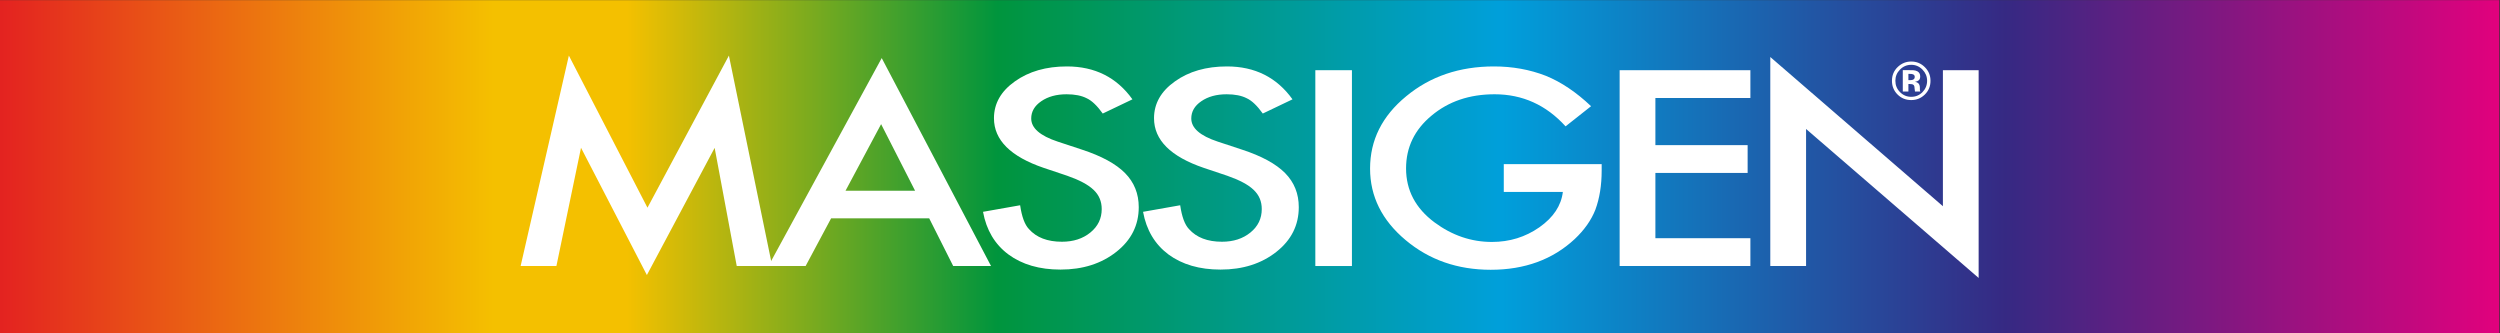
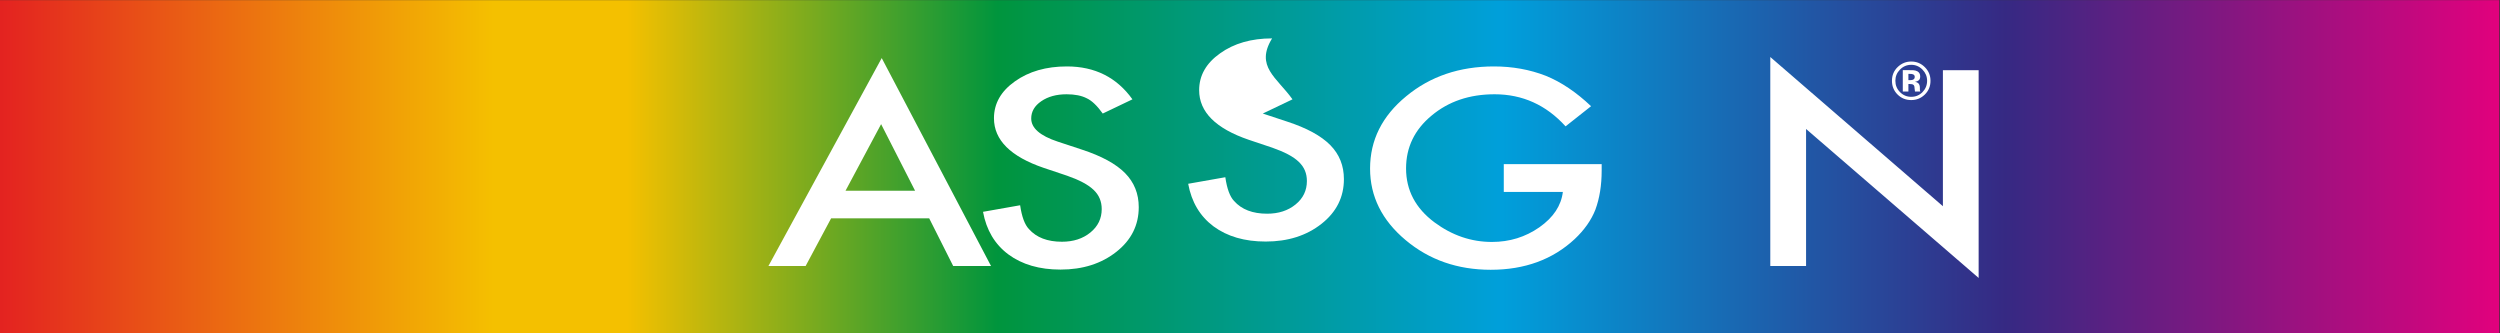
<svg xmlns="http://www.w3.org/2000/svg" xmlns:ns1="http://sodipodi.sourceforge.net/DTD/sodipodi-0.dtd" xmlns:ns2="http://www.inkscape.org/namespaces/inkscape" version="1.1" id="svg2" width="907.077" height="120.945" viewBox="0 0 907.077 120.945" ns1:docname="massigen-logo.svg" ns2:version="1.0.2 (e86c8708, 2021-01-15)">
  <rect x="0" y="0" width="907.077" height="120.945" fill="#333333" stroke="none" />
  <defs id="defs6">
    <linearGradient x1="0" y1="0" x2="1" y2="0" gradientUnits="userSpaceOnUse" gradientTransform="matrix(680.308,0,0,-680.308,56.694,102.047)" spreadMethod="pad" id="linearGradient36">
      <stop style="stop-opacity:1;stop-color:#e31f21" offset="0" id="stop22" />
      <stop style="stop-opacity:1;stop-color:#f4c000" offset="0.2" id="stop24" />
      <stop style="stop-opacity:1;stop-color:#f4c000" offset="0.253" id="stop26" />
      <stop style="stop-opacity:1;stop-color:#00953d" offset="0.4" id="stop28" />
      <stop style="stop-opacity:1;stop-color:#009fdb" offset="0.6" id="stop30" />
      <stop style="stop-opacity:1;stop-color:#362983" offset="0.8" id="stop32" />
      <stop style="stop-opacity:1;stop-color:#e5007d" offset="1" id="stop34" />
    </linearGradient>
    <clipPath clipPathUnits="userSpaceOnUse" id="clipPath54">
      <path d="M 0,204.094 H 793.695 V 0 H 0 Z" id="path52" />
    </clipPath>
  </defs>
  <ns1:namedview id="namedview4" pagecolor="#ffffff" bordercolor="#000000" borderopacity="0.25" ns2:showpageshadow="2" ns2:pageopacity="0.0" ns2:pagecheckerboard="0" ns2:deskcolor="#d1d1d1" ns2:document-rotation="0" showgrid="false" ns2:zoom="0.67280252" ns2:cx="453.53801" ns2:cy="60.473333" ns2:window-width="1252" ns2:window-height="943" ns2:window-x="0" ns2:window-y="25" ns2:window-maximized="0" ns2:current-layer="g8" />
  <g id="g8" ns2:groupmode="layer" ns2:label="massigen-logo" transform="matrix(1.333,0,0,-1.333,-75.592,196.536)">
    <g id="g10">
      <g id="g12">
        <g id="g18">
          <g id="g20">
            <path d="M 737.002,56.693 H 56.694 v 90.709 h 680.308 z" style="fill:url(#linearGradient36);stroke:none" id="path38" />
          </g>
        </g>
      </g>
    </g>
    <g id="g40" transform="translate(198.418,75.029)">
-       <path d="M 0,0 13.13,57.28 34.524,15.878 56.692,57.28 68.474,0 H 58.823 L 52.811,32.159 34.365,-2.451 16.436,32.189 9.739,0 Z" style="fill:#ffffff;fill-opacity:1;fill-rule:nonzero;stroke:none" id="path42" />
-     </g>
+       </g>
    <g id="g44" transform="translate(305.78,95.53)">
      <path d="M 0,0 -9.242,18.12 -18.925,0 Z m 3.845,-7.516 h -26.694 l -6.942,-12.985 H -39.917 L -9.075,36.102 20.682,-20.501 H 10.381 Z" style="fill:#ffffff;fill-opacity:1;fill-rule:nonzero;stroke:none" id="path46" />
    </g>
    <g id="g48">
      <g id="g50" clip-path="url(#clipPath54)">
        <g id="g56" transform="translate(364.949,120.402)">
          <path d="m 0,0 -8.084,-3.868 c -1.507,2.117 -2.954,3.497 -4.326,4.141 -1.429,0.739 -3.265,1.104 -5.517,1.104 -2.764,0 -5.06,-0.629 -6.894,-1.897 -1.823,-1.248 -2.73,-2.81 -2.73,-4.698 0,-2.597 2.395,-4.691 7.185,-6.281 l 6.589,-2.177 c 5.358,-1.747 9.286,-3.887 11.771,-6.404 2.482,-2.519 3.722,-5.609 3.722,-9.267 0,-4.908 -2.03,-8.957 -6.09,-12.159 -4.086,-3.222 -9.148,-4.834 -15.208,-4.834 -5.725,0 -10.465,1.376 -14.198,4.137 -3.684,2.753 -5.981,6.61 -6.893,11.586 l 10.104,1.786 c 0.451,-3.129 1.252,-5.289 2.396,-6.482 2.048,-2.306 5.045,-3.449 8.985,-3.449 3.105,0 5.689,0.838 7.739,2.513 2.057,1.673 3.086,3.805 3.086,6.38 0,1.032 -0.183,1.983 -0.539,2.841 -0.355,0.86 -0.912,1.659 -1.663,2.377 -0.762,0.724 -1.736,1.406 -2.934,2.037 -1.191,0.632 -2.614,1.235 -4.27,1.816 l -6.37,2.136 c -9.034,3.076 -13.555,7.584 -13.555,13.512 0,4.001 1.899,7.346 5.689,10.031 3.805,2.715 8.523,4.073 14.162,4.073 C -10.221,8.954 -4.273,5.97 0,0" style="fill:#ffffff;fill-opacity:1;fill-rule:nonzero;stroke:none" id="path58" />
        </g>
        <g id="g60" transform="translate(408.516,120.402)">
-           <path d="m 0,0 -8.089,-3.868 c -1.51,2.117 -2.95,3.497 -4.329,4.141 -1.419,0.739 -3.256,1.104 -5.511,1.104 -2.766,0 -5.062,-0.629 -6.896,-1.897 -1.827,-1.248 -2.727,-2.81 -2.727,-4.698 0,-2.597 2.386,-4.691 7.179,-6.281 l 6.59,-2.177 c 5.368,-1.747 9.284,-3.887 11.776,-6.404 2.481,-2.519 3.714,-5.609 3.714,-9.267 0,-4.908 -2.029,-8.957 -6.087,-12.159 -4.08,-3.222 -9.158,-4.834 -15.198,-4.834 -5.734,0 -10.469,1.376 -14.211,4.137 -3.675,2.753 -5.979,6.61 -6.891,11.586 l 10.109,1.786 c 0.451,-3.129 1.248,-5.289 2.391,-6.482 2.055,-2.306 5.052,-3.449 8.988,-3.449 3.108,0 5.683,0.838 7.742,2.513 2.059,1.673 3.083,3.805 3.083,6.38 0,1.032 -0.179,1.983 -0.535,2.841 -0.355,0.86 -0.922,1.659 -1.666,2.377 -0.757,0.724 -1.733,1.406 -2.928,2.037 -1.198,0.632 -2.618,1.235 -4.272,1.816 l -6.37,2.136 c -9.035,3.076 -13.555,7.584 -13.555,13.512 0,4.001 1.895,7.346 5.69,10.031 3.787,2.715 8.506,4.073 14.16,4.073 C -10.226,8.954 -4.281,5.97 0,0" style="fill:#ffffff;fill-opacity:1;fill-rule:nonzero;stroke:none" id="path62" />
+           <path d="m 0,0 -8.089,-3.868 l 6.59,-2.177 c 5.368,-1.747 9.284,-3.887 11.776,-6.404 2.481,-2.519 3.714,-5.609 3.714,-9.267 0,-4.908 -2.029,-8.957 -6.087,-12.159 -4.08,-3.222 -9.158,-4.834 -15.198,-4.834 -5.734,0 -10.469,1.376 -14.211,4.137 -3.675,2.753 -5.979,6.61 -6.891,11.586 l 10.109,1.786 c 0.451,-3.129 1.248,-5.289 2.391,-6.482 2.055,-2.306 5.052,-3.449 8.988,-3.449 3.108,0 5.683,0.838 7.742,2.513 2.059,1.673 3.083,3.805 3.083,6.38 0,1.032 -0.179,1.983 -0.535,2.841 -0.355,0.86 -0.922,1.659 -1.666,2.377 -0.757,0.724 -1.733,1.406 -2.928,2.037 -1.198,0.632 -2.618,1.235 -4.272,1.816 l -6.37,2.136 c -9.035,3.076 -13.555,7.584 -13.555,13.512 0,4.001 1.895,7.346 5.69,10.031 3.787,2.715 8.506,4.073 14.16,4.073 C -10.226,8.954 -4.281,5.97 0,0" style="fill:#ffffff;fill-opacity:1;fill-rule:nonzero;stroke:none" id="path62" />
        </g>
-         <path d="m 424.692,75.03 h -9.96 v 53.302 h 9.96 z" style="fill:#ffffff;fill-opacity:1;fill-rule:nonzero;stroke:none" id="path64" />
        <g id="g66" transform="translate(466.024,102.766)">
          <path d="m 0,0 h 26.644 v -1.766 c 0,-4 -0.573,-7.543 -1.711,-10.634 -1.117,-2.847 -2.994,-5.518 -5.639,-8.006 -5.983,-5.567 -13.604,-8.352 -22.84,-8.352 -9.029,0 -16.758,2.69 -23.18,8.083 -6.45,5.408 -9.669,11.893 -9.669,19.471 0,7.729 3.274,14.295 9.836,19.678 6.537,5.409 14.503,8.117 23.89,8.117 5.03,0 9.74,-0.846 14.109,-2.549 4.178,-1.693 8.287,-4.456 12.317,-8.276 L 16.82,10.282 c -5.284,5.819 -11.719,8.731 -19.331,8.731 -6.819,0 -12.542,-1.942 -17.165,-5.826 -4.608,-3.822 -6.922,-8.609 -6.922,-14.358 0,-5.939 2.569,-10.822 7.718,-14.669 4.809,-3.569 10.036,-5.345 15.656,-5.345 4.793,0 9.101,1.329 12.912,3.988 3.813,2.681 5.936,5.885 6.391,9.622 L 0,-7.575 Z" style="fill:#ffffff;fill-opacity:1;fill-rule:nonzero;stroke:none" id="path68" />
        </g>
        <g id="g70" transform="translate(533.148,120.756)">
-           <path d="m 0,0 h -25.856 v -12.812 h 25.105 v -7.574 H -25.856 V -38.151 H 0 v -7.576 H -35.588 V 7.575 H 0 Z" style="fill:#ffffff;fill-opacity:1;fill-rule:nonzero;stroke:none" id="path72" />
-         </g>
+           </g>
        <g id="g74" transform="translate(538.566,75.029)">
          <path d="M 0,0 V 56.891 L 46.983,16.28 v 37.022 h 9.728 V -3.245 L 9.737,37.303 V 0 Z" style="fill:#ffffff;fill-opacity:1;fill-rule:nonzero;stroke:none" id="path76" />
        </g>
        <g id="g78" transform="translate(577.405,127.21)">
          <path d="m 0,0 c -0.205,0.088 -0.499,0.121 -0.877,0.121 h -0.369 v -1.706 h 0.586 c 0.352,0 0.64,0.075 0.831,0.217 0.202,0.147 0.303,0.375 0.303,0.692 C 0.474,-0.349 0.32,-0.122 0,0 m -2.775,-4.688 v 5.826 c 0.365,0 0.897,-0.004 1.62,-0.004 0.718,0 1.117,-0.008 1.199,-0.012 C 0.506,1.089 0.886,0.985 1.191,0.824 1.704,0.538 1.966,0.068 1.966,-0.57 1.966,-1.063 1.832,-1.415 1.557,-1.639 1.282,-1.857 0.945,-1.991 0.558,-2.036 0.915,-2.11 1.191,-2.222 1.375,-2.367 1.714,-2.643 1.878,-3.076 1.878,-3.659 v -0.524 c 0,-0.054 0,-0.114 0.017,-0.167 0.006,-0.06 0.026,-0.113 0.044,-0.171 L 1.992,-4.688 H 0.546 c -0.048,0.186 -0.086,0.455 -0.106,0.804 -0.017,0.35 -0.052,0.584 -0.1,0.709 -0.066,0.201 -0.21,0.346 -0.416,0.426 -0.114,0.044 -0.286,0.079 -0.525,0.085 l -0.331,0.032 h -0.314 v -2.056 z m -0.774,5.965 c -0.832,-0.852 -1.244,-1.861 -1.244,-3.032 0,-1.219 0.421,-2.25 1.27,-3.096 0.84,-0.85 1.864,-1.274 3.054,-1.274 1.186,0 2.206,0.424 3.056,1.277 0.836,0.865 1.259,1.892 1.259,3.093 0,1.163 -0.42,2.18 -1.253,3.032 -0.856,0.873 -1.876,1.309 -3.062,1.309 -1.197,0 -2.221,-0.436 -3.08,-1.309 m 6.747,-6.806 c -1.024,-0.987 -2.246,-1.48 -3.667,-1.48 -1.49,0 -2.728,0.509 -3.74,1.521 -1.006,1.013 -1.512,2.252 -1.512,3.728 0,1.529 0.543,2.803 1.635,3.815 1.027,0.953 2.229,1.43 3.617,1.43 1.446,0 2.677,-0.516 3.702,-1.541 1.03,-1.023 1.537,-2.259 1.537,-3.704 0,-1.491 -0.523,-2.749 -1.572,-3.769" style="fill:#ffffff;fill-opacity:1;fill-rule:nonzero;stroke:none" id="path80" />
        </g>
      </g>
    </g>
  </g>
</svg>